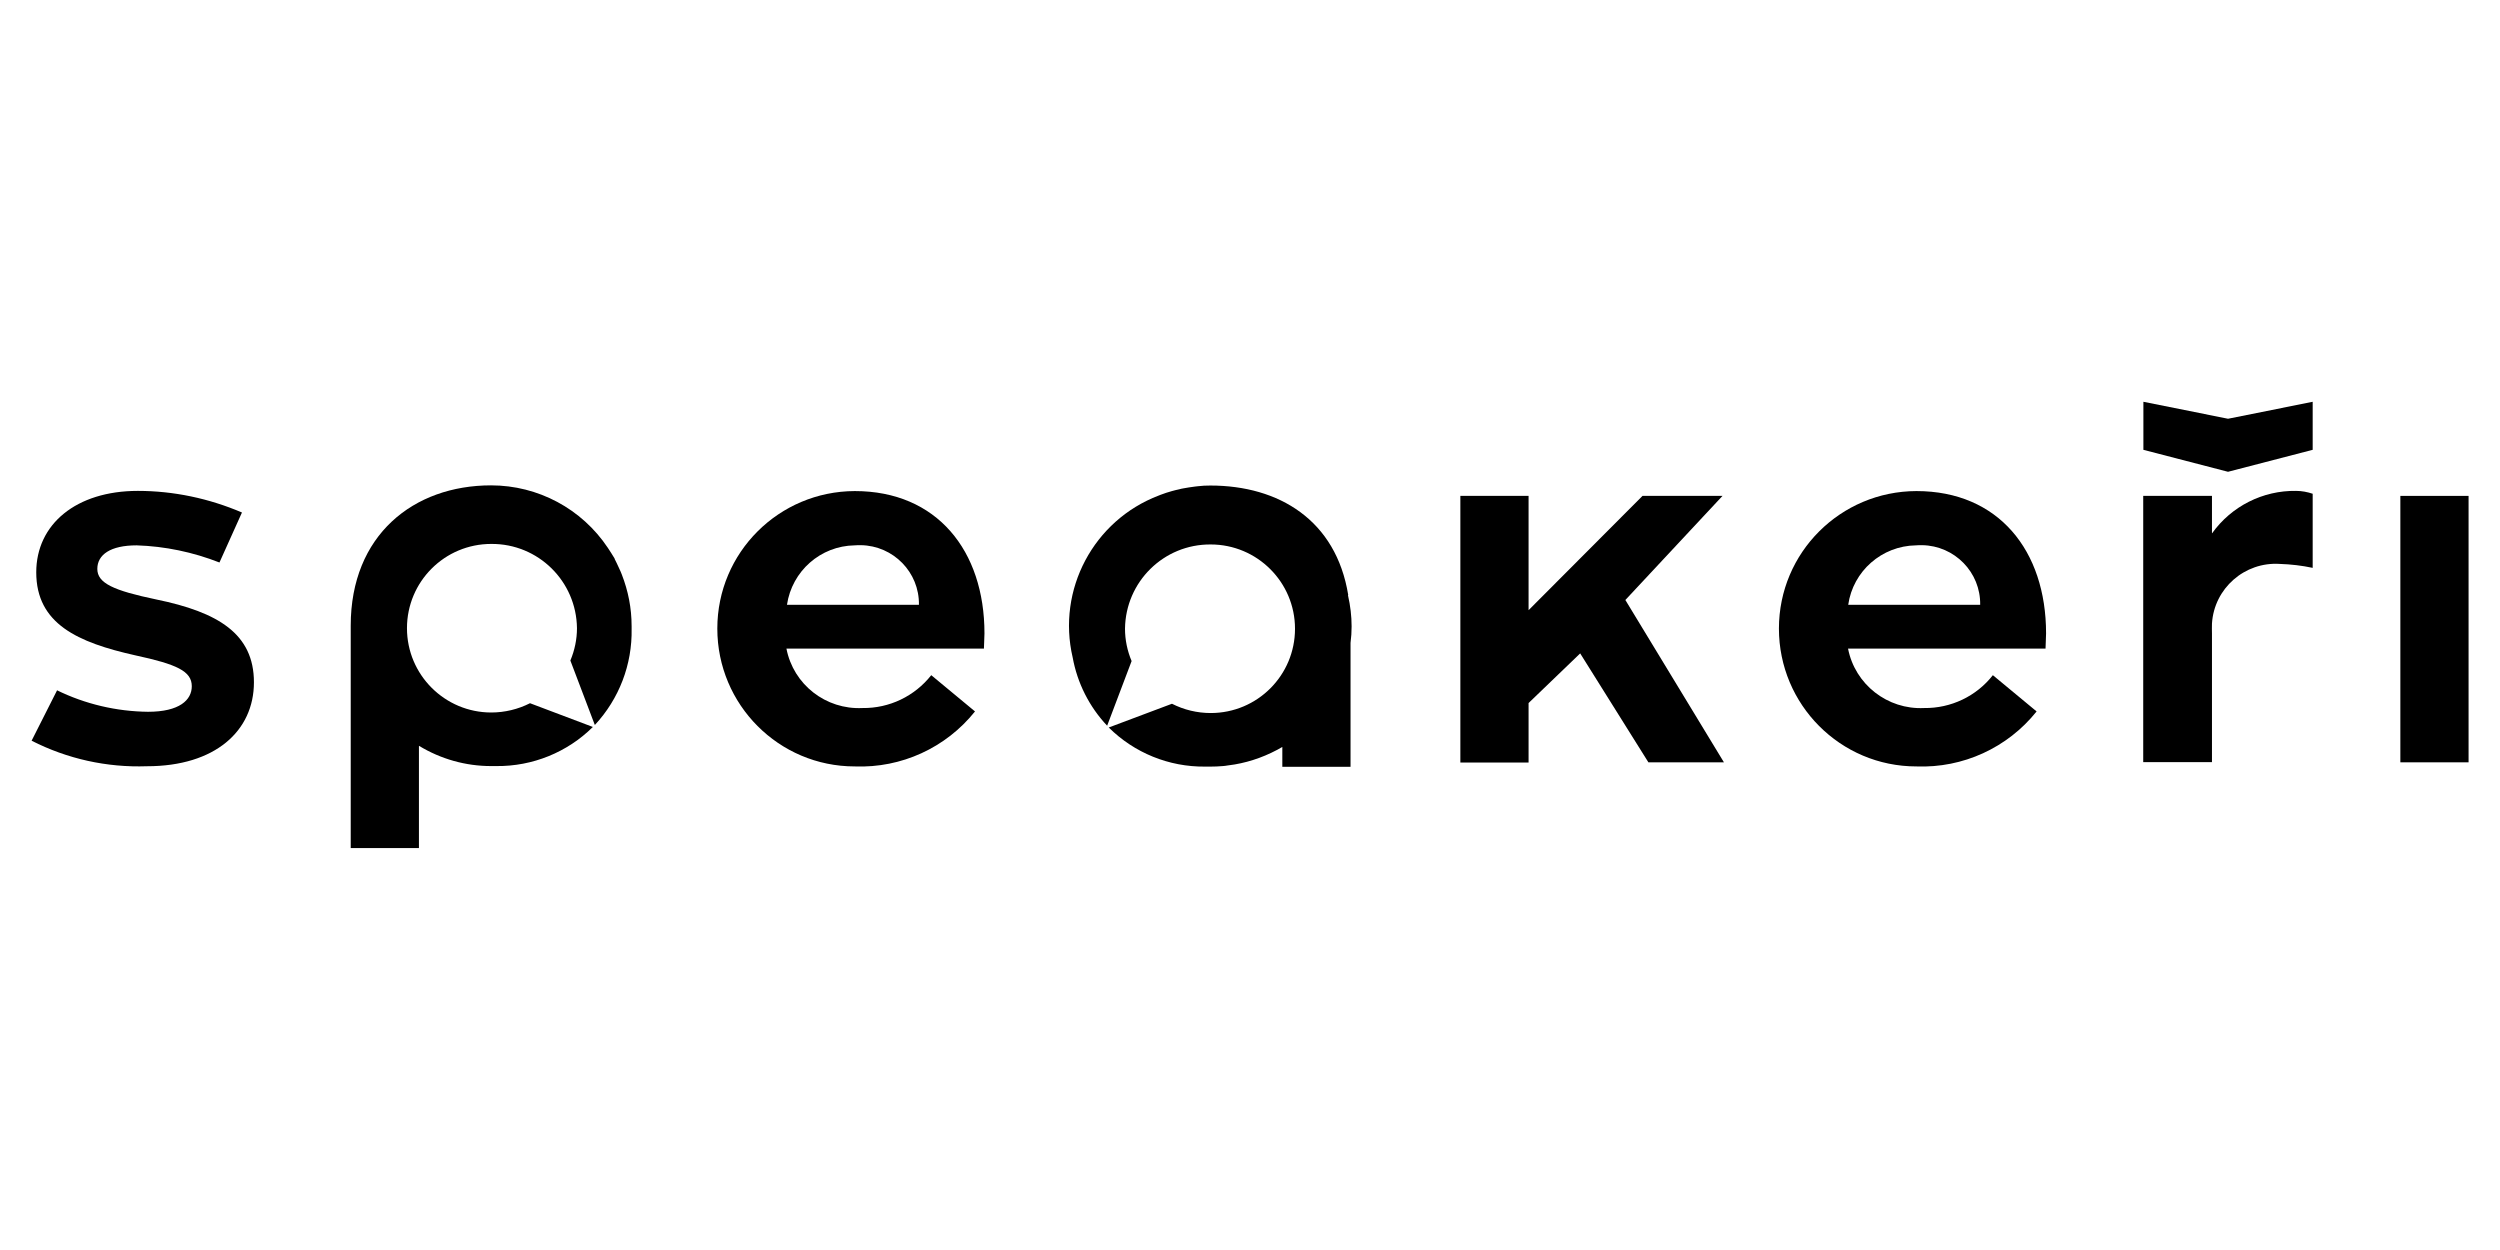
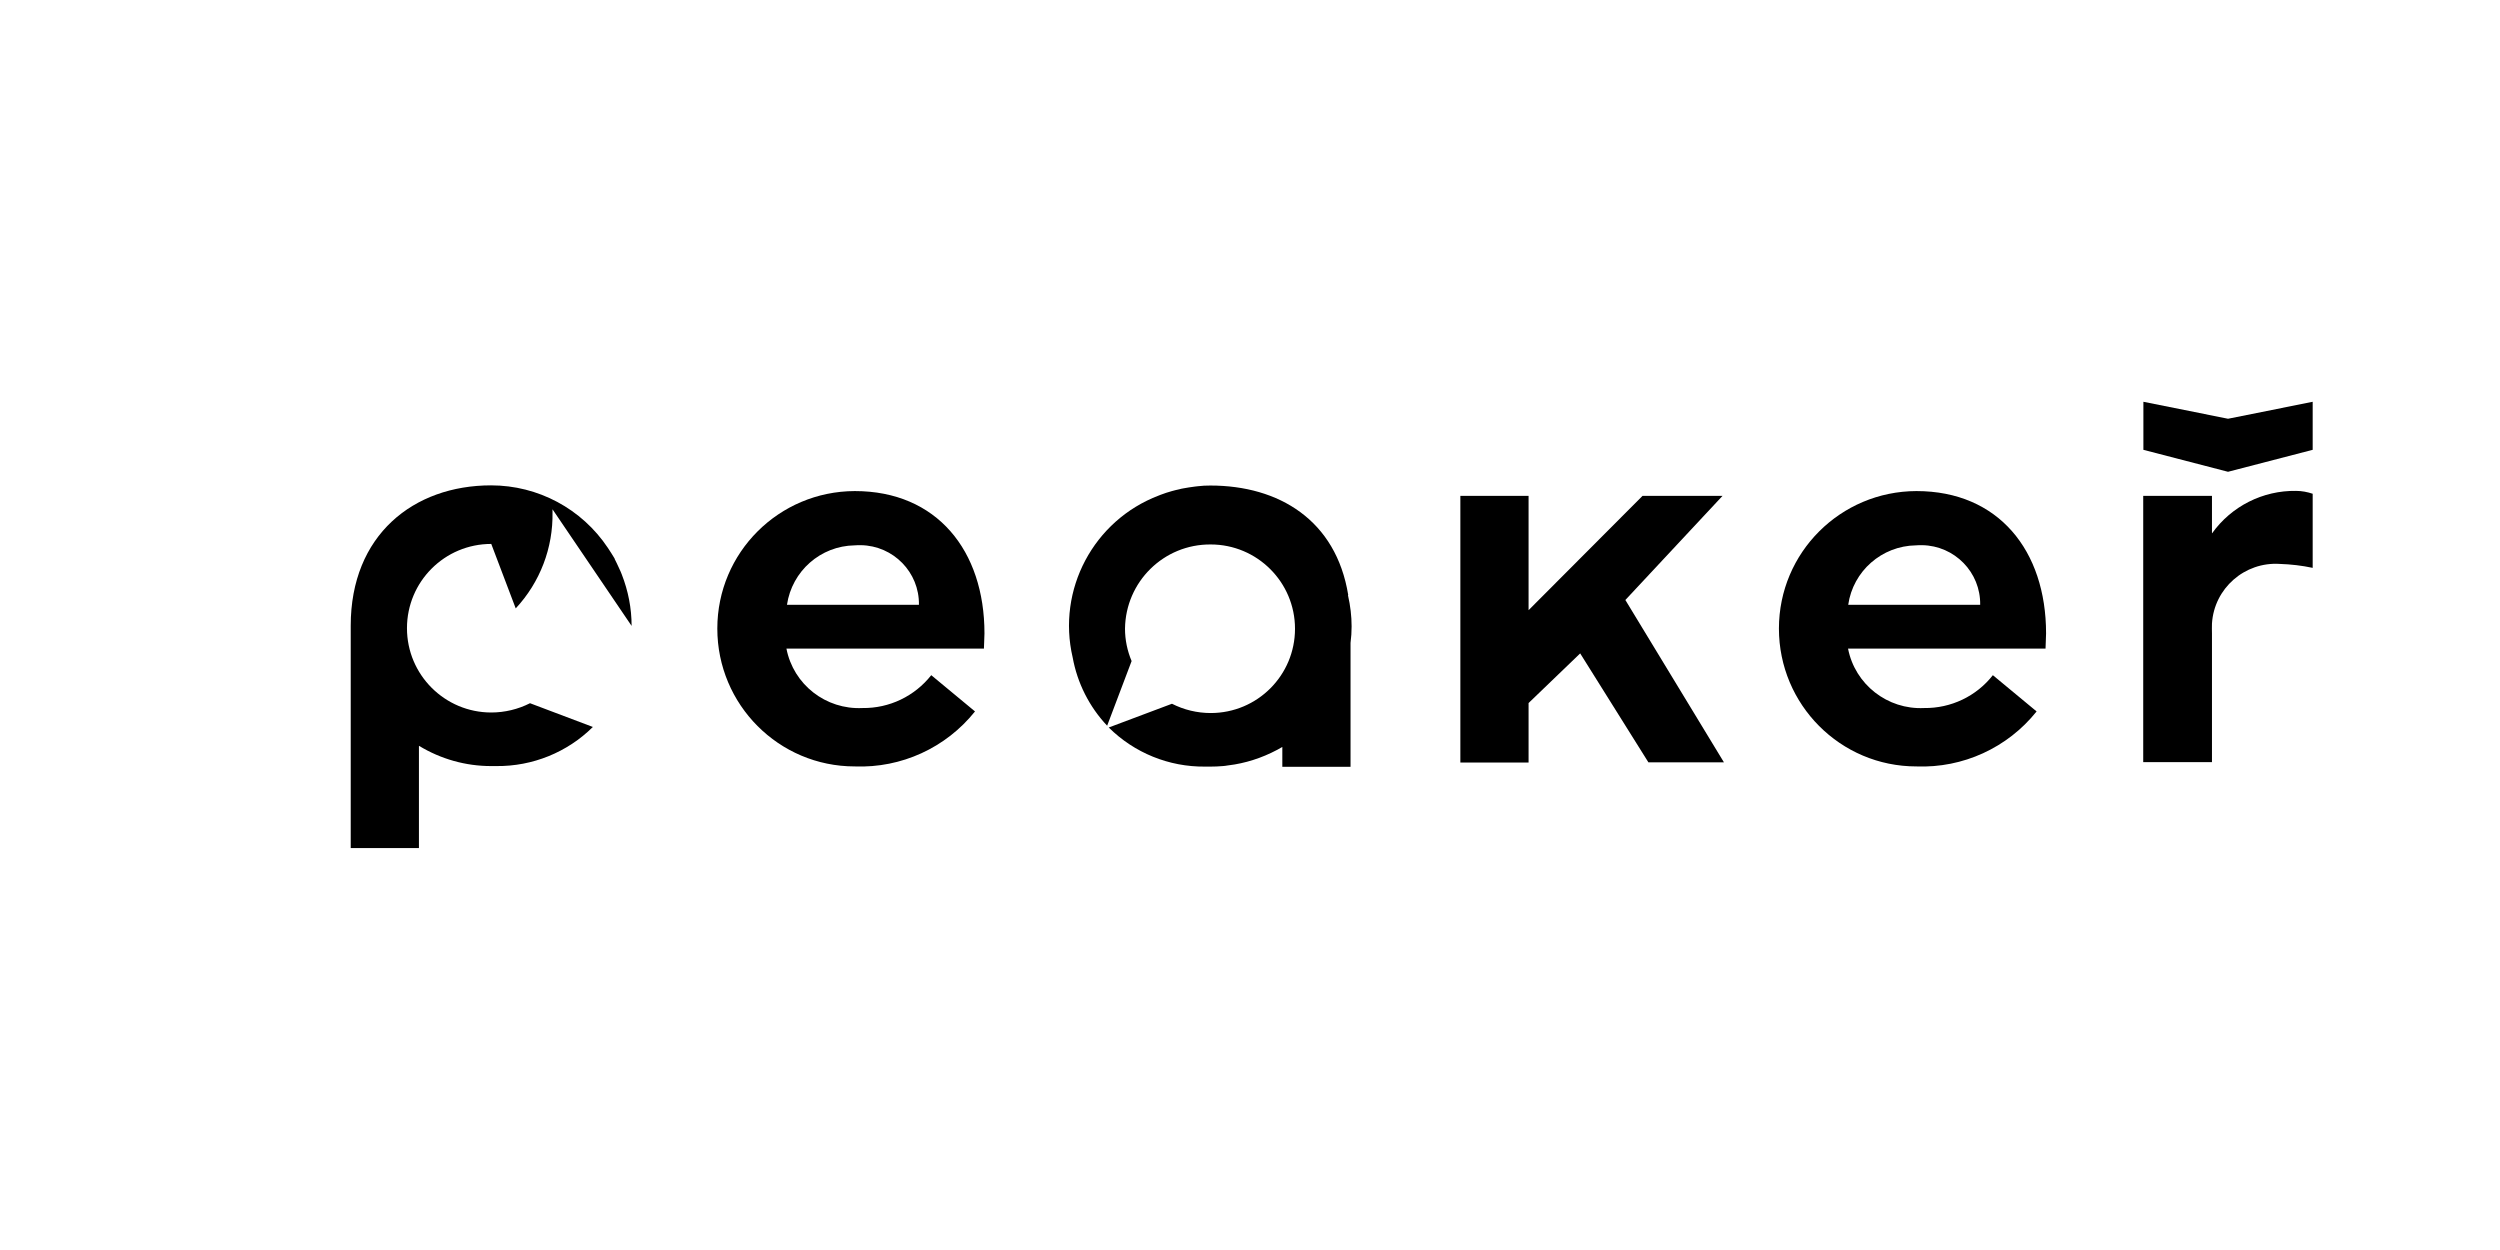
<svg xmlns="http://www.w3.org/2000/svg" id="Vrstva_1" version="1.1" viewBox="0 0 140 70">
  <g>
-     <path d="M3.18,38.65c1.59.78,3.34,1.19,5.11,1.21,1.76,0,2.45-.66,2.45-1.43,0-.85-.85-1.23-3.16-1.73-3.22-.72-5.55-1.76-5.55-4.65,0-2.69,2.23-4.56,5.69-4.56,2,0,3.98.42,5.83,1.21l-1.26,2.8c-1.48-.58-3.05-.91-4.64-.96-1.46,0-2.2.52-2.2,1.32s.91,1.21,3.3,1.71c3.46.71,5.47,1.92,5.47,4.64s-2.17,4.7-5.99,4.7c-2.24.08-4.46-.41-6.46-1.43l1.43-2.83h-.02Z" />
    <path d="M44.04,36.32c.39,2.02,2.21,3.43,4.26,3.33,1.5.02,2.92-.66,3.85-1.84l2.45,2.03c-1.63,2.04-4.13,3.18-6.73,3.08-4.26,0-7.7-3.46-7.7-7.72s3.45-7.69,7.7-7.7c4.59,0,7.26,3.33,7.26,7.97,0,.3-.03.6-.03.85h-11.06ZM44.07,33.87h7.39c.03-1.82-1.43-3.31-3.25-3.34-.12,0-.23,0-.35.01-1.91.03-3.51,1.44-3.79,3.33h0Z" />
    <path d="M96.54,42.69h-4.23l-3.82-6.1-2.89,2.78v3.33h-3.82v-14.93h3.82v6.4l6.38-6.4h4.48l-5.44,5.83s5.52,9.09,5.52,9.09Z" />
    <path d="M103.49,36.32c.39,2.01,2.21,3.43,4.26,3.33,1.5.02,2.93-.66,3.85-1.84l2.45,2.03c-1.63,2.04-4.13,3.18-6.73,3.08-4.26,0-7.7-3.46-7.7-7.72s3.45-7.69,7.7-7.7c4.59,0,7.26,3.33,7.26,7.97,0,.3-.03.6-.03.85h-11.06ZM103.5,33.87h7.39c.03-1.82-1.43-3.31-3.25-3.34-.12,0-.23,0-.35.01-1.91.03-3.52,1.44-3.79,3.33h0Z" />
    <path d="M123.88,29.86c1.08-1.51,2.84-2.4,4.7-2.37.32,0,.63.06.93.16v4.15c-.61-.13-1.22-.2-1.84-.22-1.97-.13-3.68,1.37-3.8,3.34-.01.19,0,.37,0,.56v7.2h-3.85v-14.91h3.85v2.09h.01Z" />
-     <path d="M134.42,27.77h3.82v14.92h-3.82v-14.92Z" />
    <path d="M75.5,33.32c-.68-4.19-3.88-6.13-7.72-6.13-.24,0-.48.01-.71.04l-.17.02c-.22.03-.43.06-.64.1-.07.01-.15.03-.22.05-.14.03-.27.06-.41.1-.22.06-.43.13-.64.21l-.1.04c-3.65,1.39-5.71,5.27-4.82,9.07.26,1.43.93,2.76,1.93,3.82l1.37-3.62c-.24-.57-.37-1.19-.37-1.81.03-2.63,2.17-4.74,4.8-4.72,2.6,0,4.72,2.11,4.72,4.72s-2.11,4.72-4.72,4.72c-.76,0-1.5-.18-2.17-.52l-3.54,1.33c1.43,1.42,3.37,2.21,5.39,2.19h.3c.24,0,.47-.01.7-.03.08,0,.16-.02.24-.03.14-.02.28-.04.42-.06.94-.16,1.85-.5,2.67-.98v1.11h3.82v-6.94c.04-.31.06-.61.06-.92,0-.58-.07-1.16-.2-1.73v-.03Z" />
-     <path d="M35.37,35.05c0-.99-.19-1.96-.55-2.88-.02-.05-.04-.1-.06-.15-.03-.08-.08-.16-.11-.24-.07-.16-.15-.32-.23-.48v-.02c-.13-.21-.25-.41-.38-.6-1.46-2.19-3.91-3.5-6.54-3.5-4.34,0-7.86,2.78-7.86,7.86v12.45h3.82v-5.72h.01c1.22.74,2.61,1.13,4.03,1.13h.3c2.02.02,3.97-.77,5.4-2.19l-3.52-1.33c-.67.34-1.42.52-2.17.52-2.6,0-4.72-2.11-4.72-4.72s2.11-4.72,4.72-4.72c2.63-.02,4.77,2.09,4.8,4.72,0,.62-.13,1.24-.37,1.81l1.37,3.61c1.36-1.46,2.1-3.39,2.06-5.39v-.16Z" />
+     <path d="M35.37,35.05c0-.99-.19-1.96-.55-2.88-.02-.05-.04-.1-.06-.15-.03-.08-.08-.16-.11-.24-.07-.16-.15-.32-.23-.48v-.02c-.13-.21-.25-.41-.38-.6-1.46-2.19-3.91-3.5-6.54-3.5-4.34,0-7.86,2.78-7.86,7.86v12.45h3.82v-5.72h.01c1.22.74,2.61,1.13,4.03,1.13h.3c2.02.02,3.97-.77,5.4-2.19l-3.52-1.33c-.67.34-1.42.52-2.17.52-2.6,0-4.72-2.11-4.72-4.72s2.11-4.72,4.72-4.72l1.37,3.61c1.36-1.46,2.1-3.39,2.06-5.39v-.16Z" />
    <path d="M19.65,35.19" />
  </g>
  <path d="M124.77,23.45l-4.74-.95v2.69l4.74,1.23,4.74-1.23v-2.69l-4.74.95Z" />
</svg>